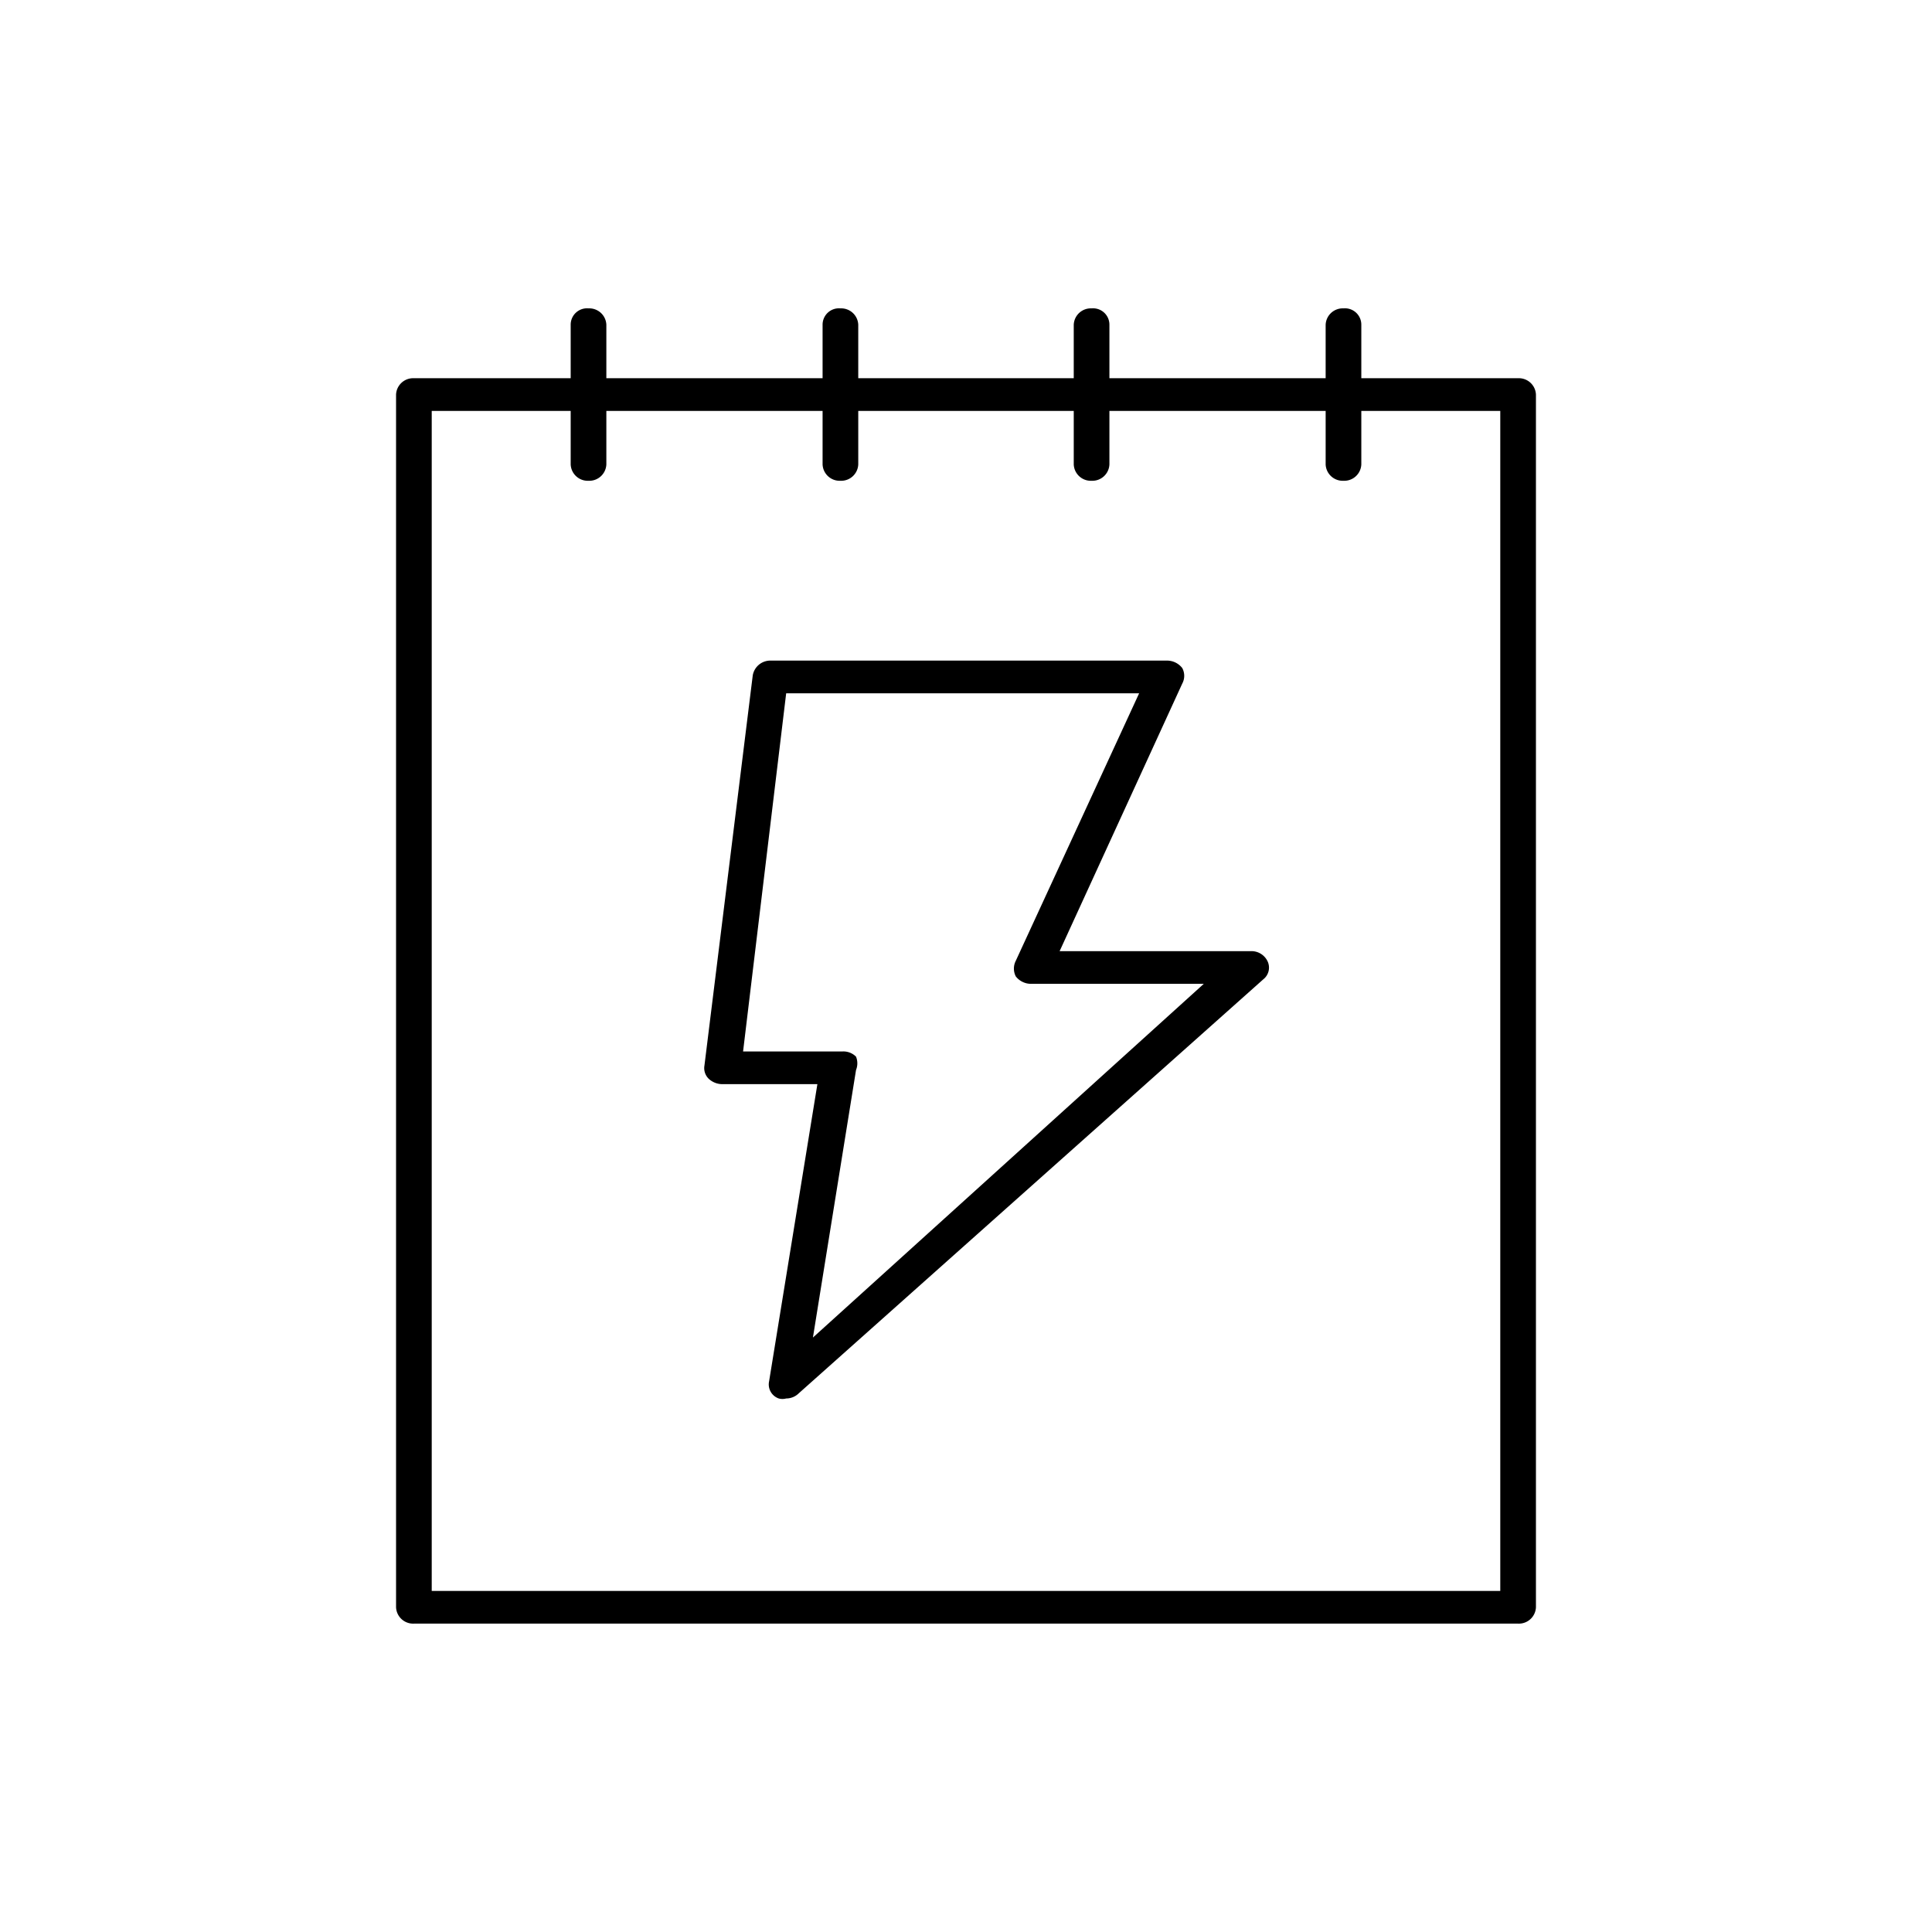
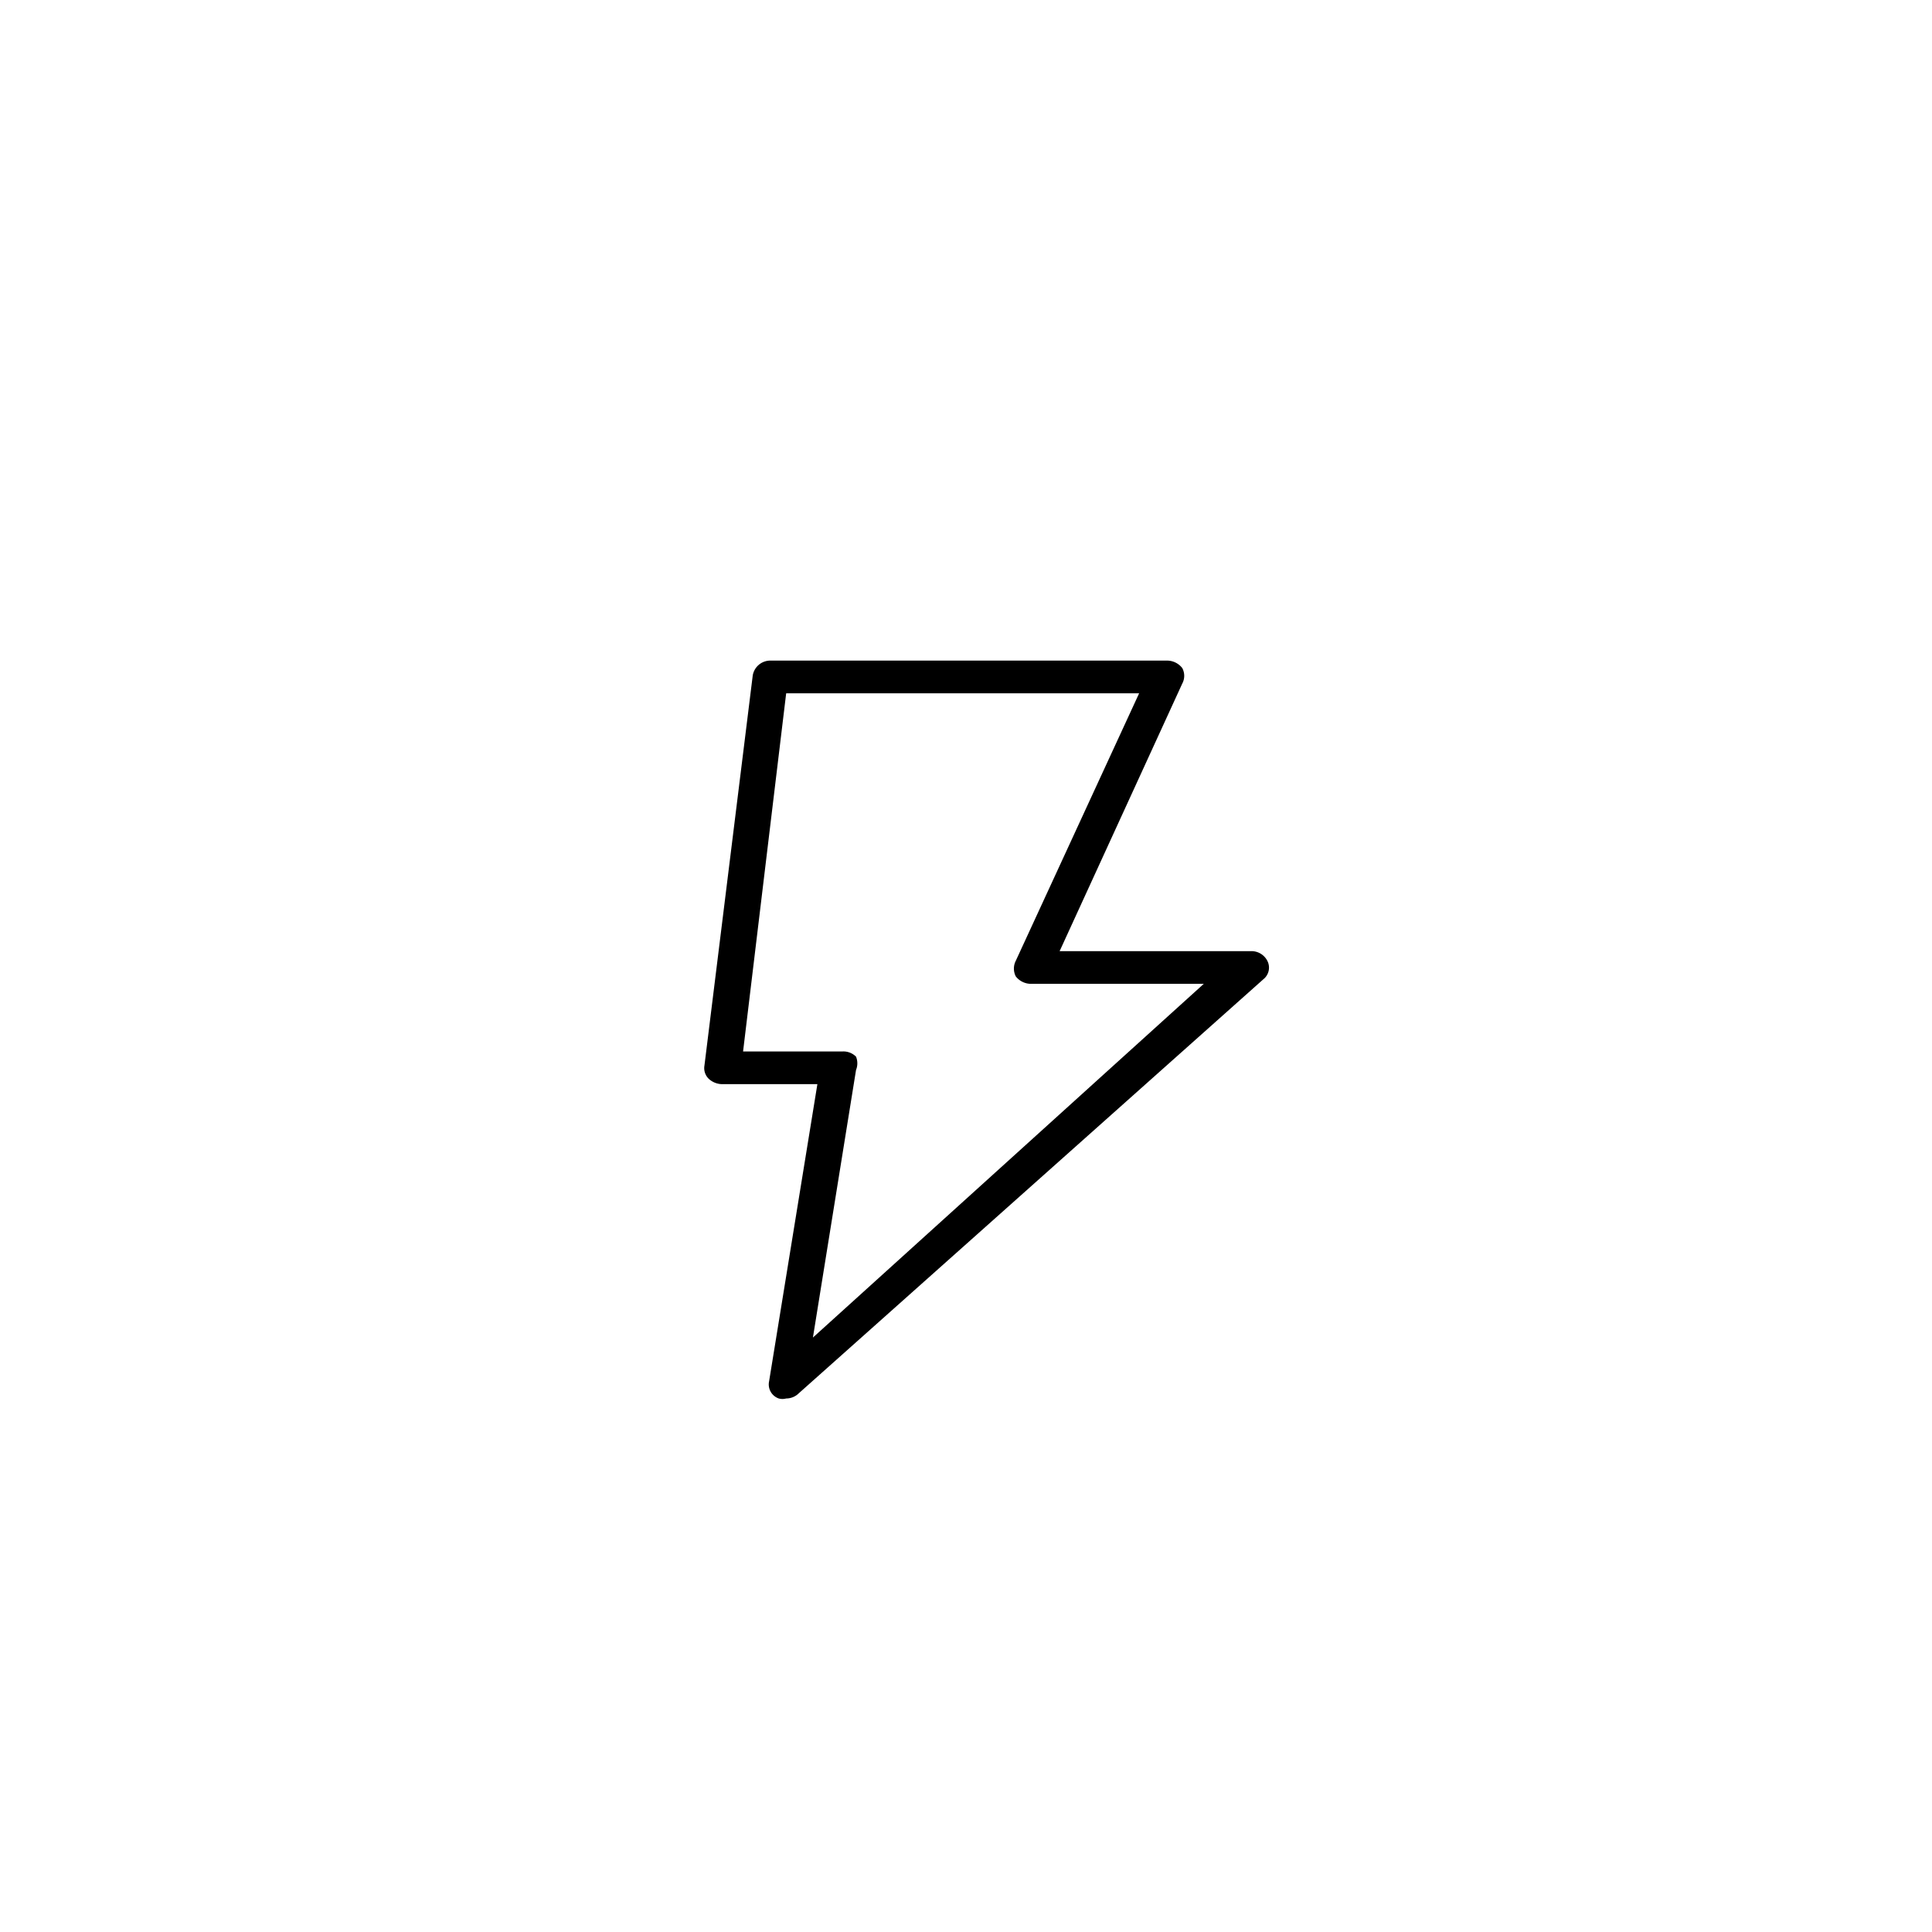
<svg xmlns="http://www.w3.org/2000/svg" id="Layer_1" data-name="Layer 1" viewBox="0 0 26 26">
  <title>jyj-electricidad-electricista-bahia-blanca-service-industrias-electricidad-aire-acondicionado-bombas-camaras-instalacion-planos</title>
  <path d="M9.72,14.59H11l-.65,4a.2.2,0,0,0,.13.23.19.19,0,0,0,.1,0,.24.24,0,0,0,.17-.07L17,13.18a.2.2,0,0,0,.06-.24.24.24,0,0,0-.22-.14H14.26L15.91,9.2a.22.22,0,0,0,0-.21.26.26,0,0,0-.2-.1H10.37a.24.24,0,0,0-.24.2l-.65,5.25a.2.2,0,0,0,.06.18.27.27,0,0,0,.18.07Zm.86-5.26h4.75l-1.66,3.6a.23.23,0,0,0,0,.21.26.26,0,0,0,.2.1h2.33L10.94,18l.58-3.6a.24.24,0,0,0,0-.18.24.24,0,0,0-.18-.07H10Z" />
-   <path d="M7.92,4.15a.22.22,0,0,0-.24.22v.72H5.57a.23.23,0,0,0-.24.22V21.63a.23.23,0,0,0,.24.22H20.43a.23.23,0,0,0,.24-.22V5.31a.23.23,0,0,0-.24-.22H18.32V4.37a.22.22,0,0,0-.24-.22.23.23,0,0,0-.24.22v.72H14.93V4.37a.22.22,0,0,0-.24-.22.23.23,0,0,0-.24.22v.72h-2.9V4.37a.23.23,0,0,0-.24-.22.22.22,0,0,0-.24.22v.72H8.16V4.37a.23.23,0,0,0-.24-.22Zm3.15,1.38v.72a.23.23,0,0,0,.24.22.23.23,0,0,0,.24-.22V5.53h2.9v.72a.23.23,0,0,0,.24.22.23.23,0,0,0,.24-.22V5.53h2.91v.72a.23.23,0,0,0,.24.22.23.23,0,0,0,.24-.22V5.53h1.87V21.41H5.81V5.53H7.68v.72a.23.23,0,0,0,.24.22.23.23,0,0,0,.24-.22V5.53Z" />
</svg>